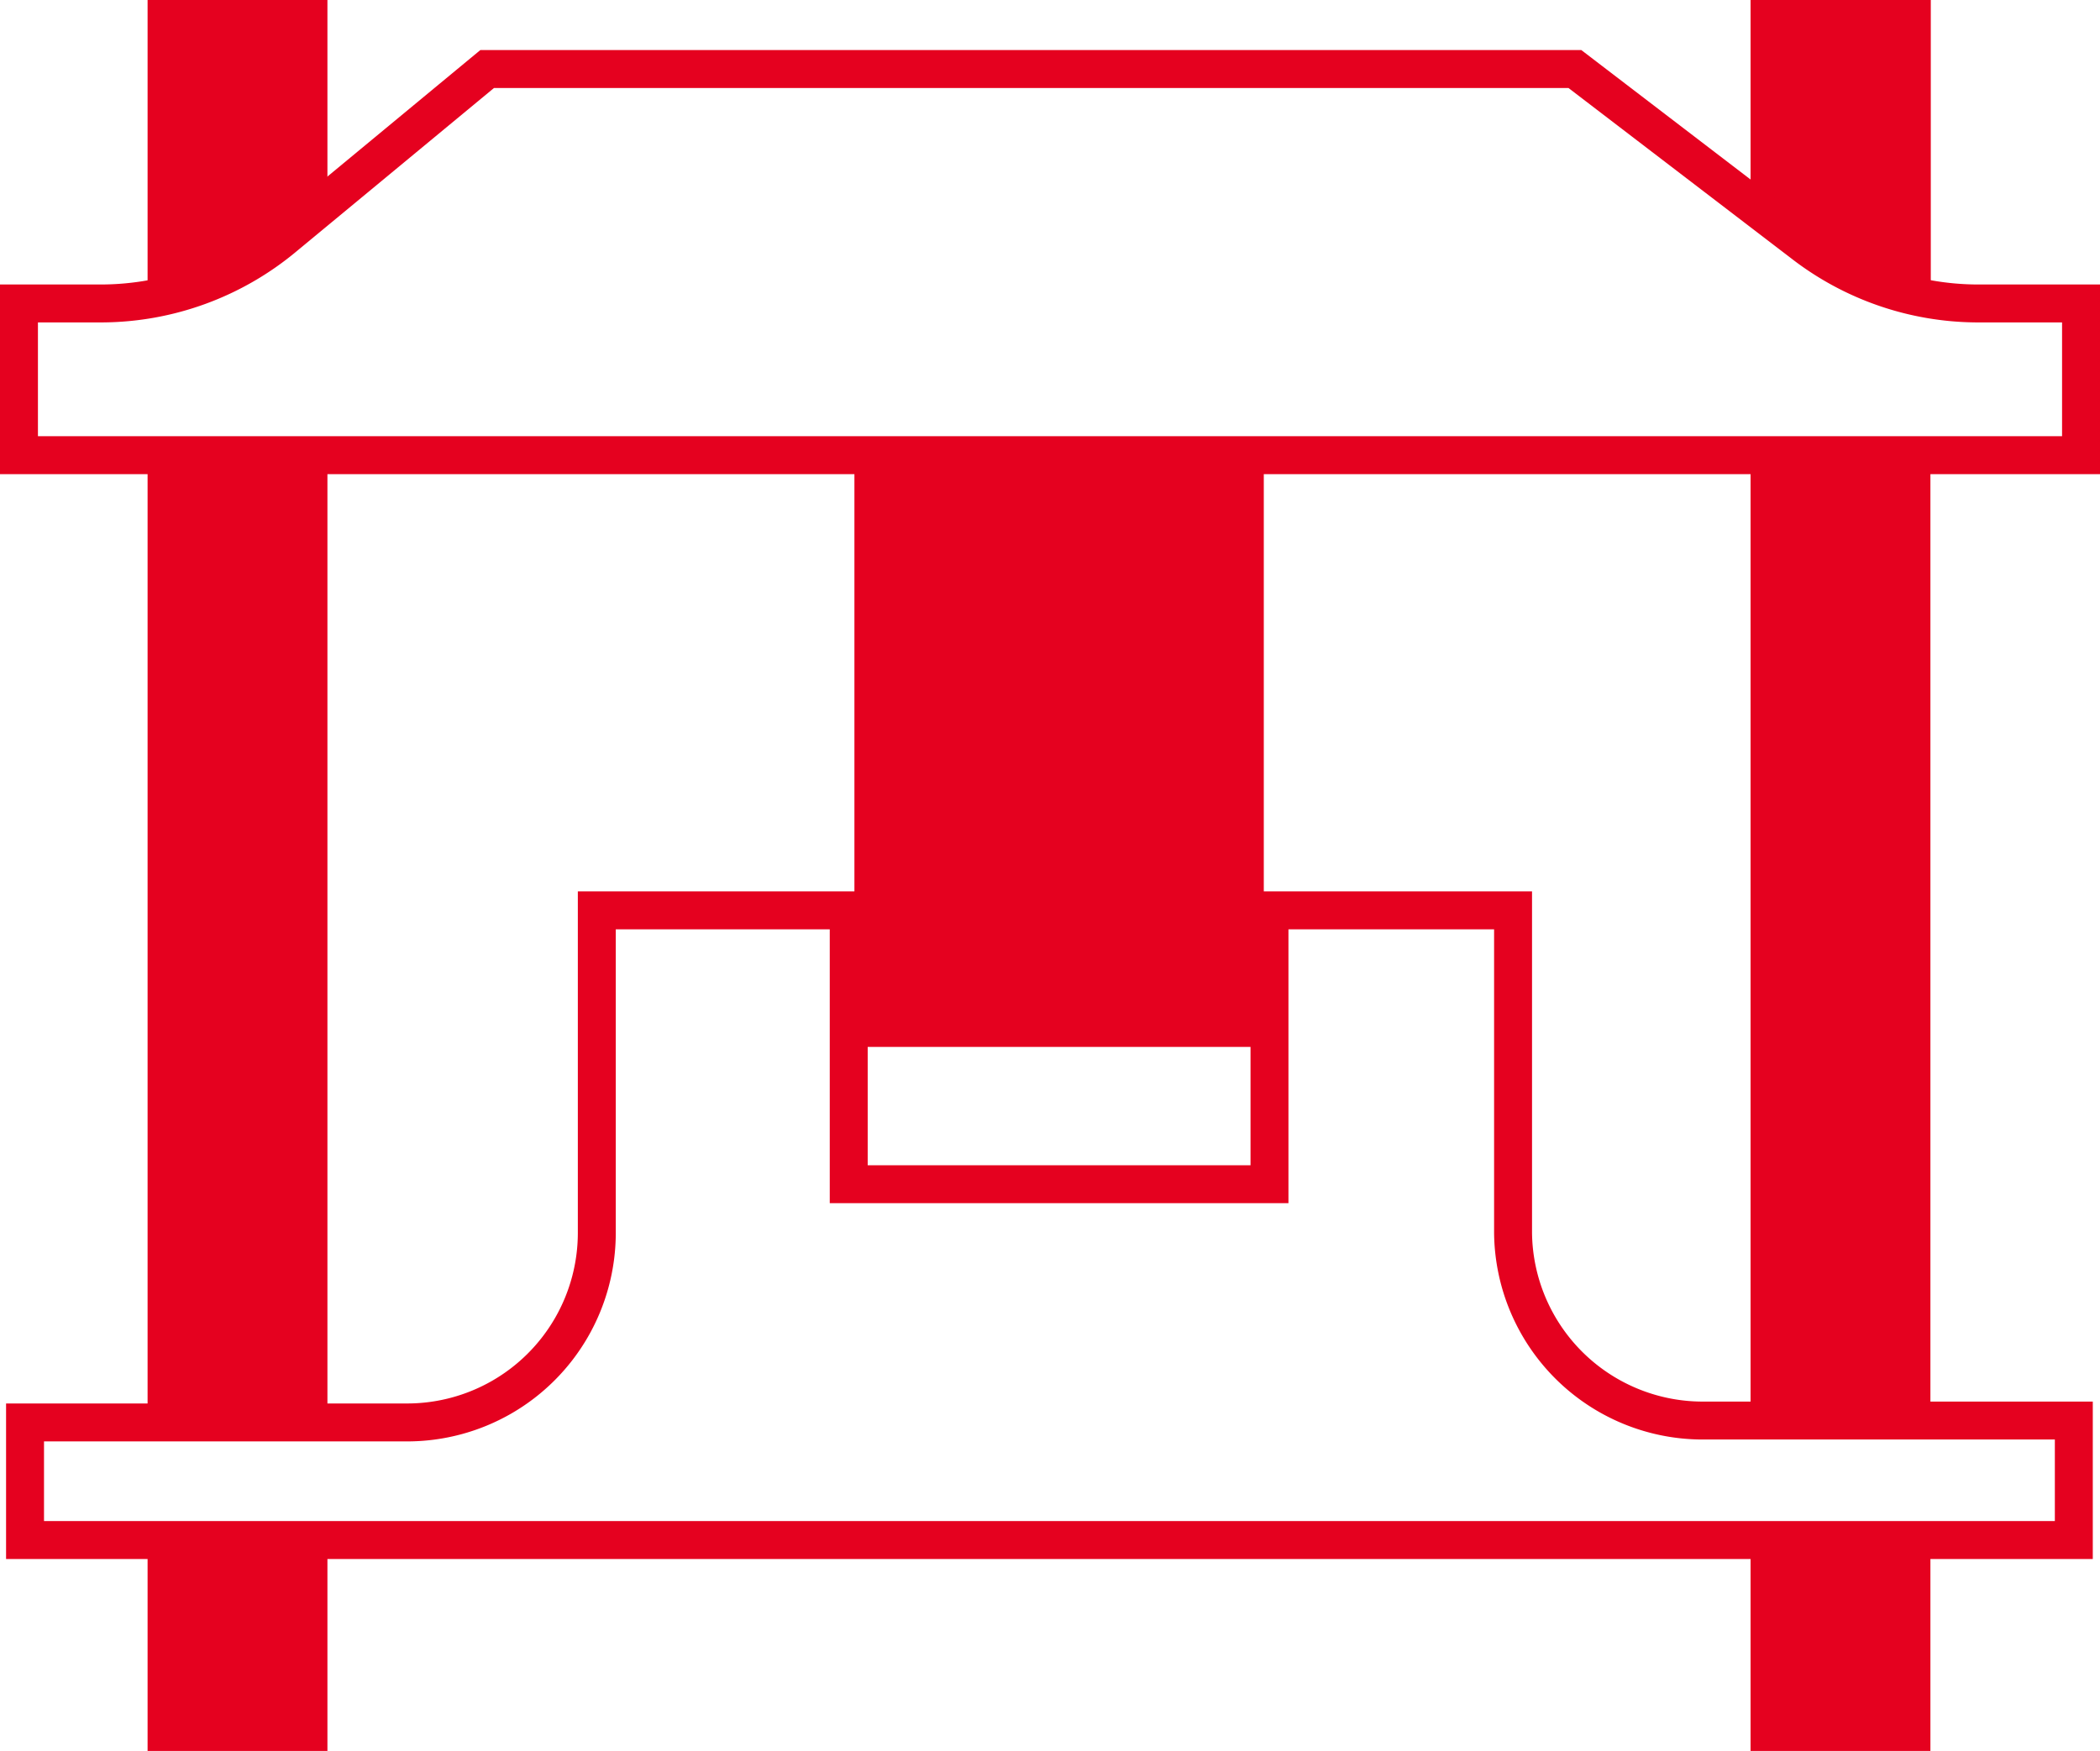
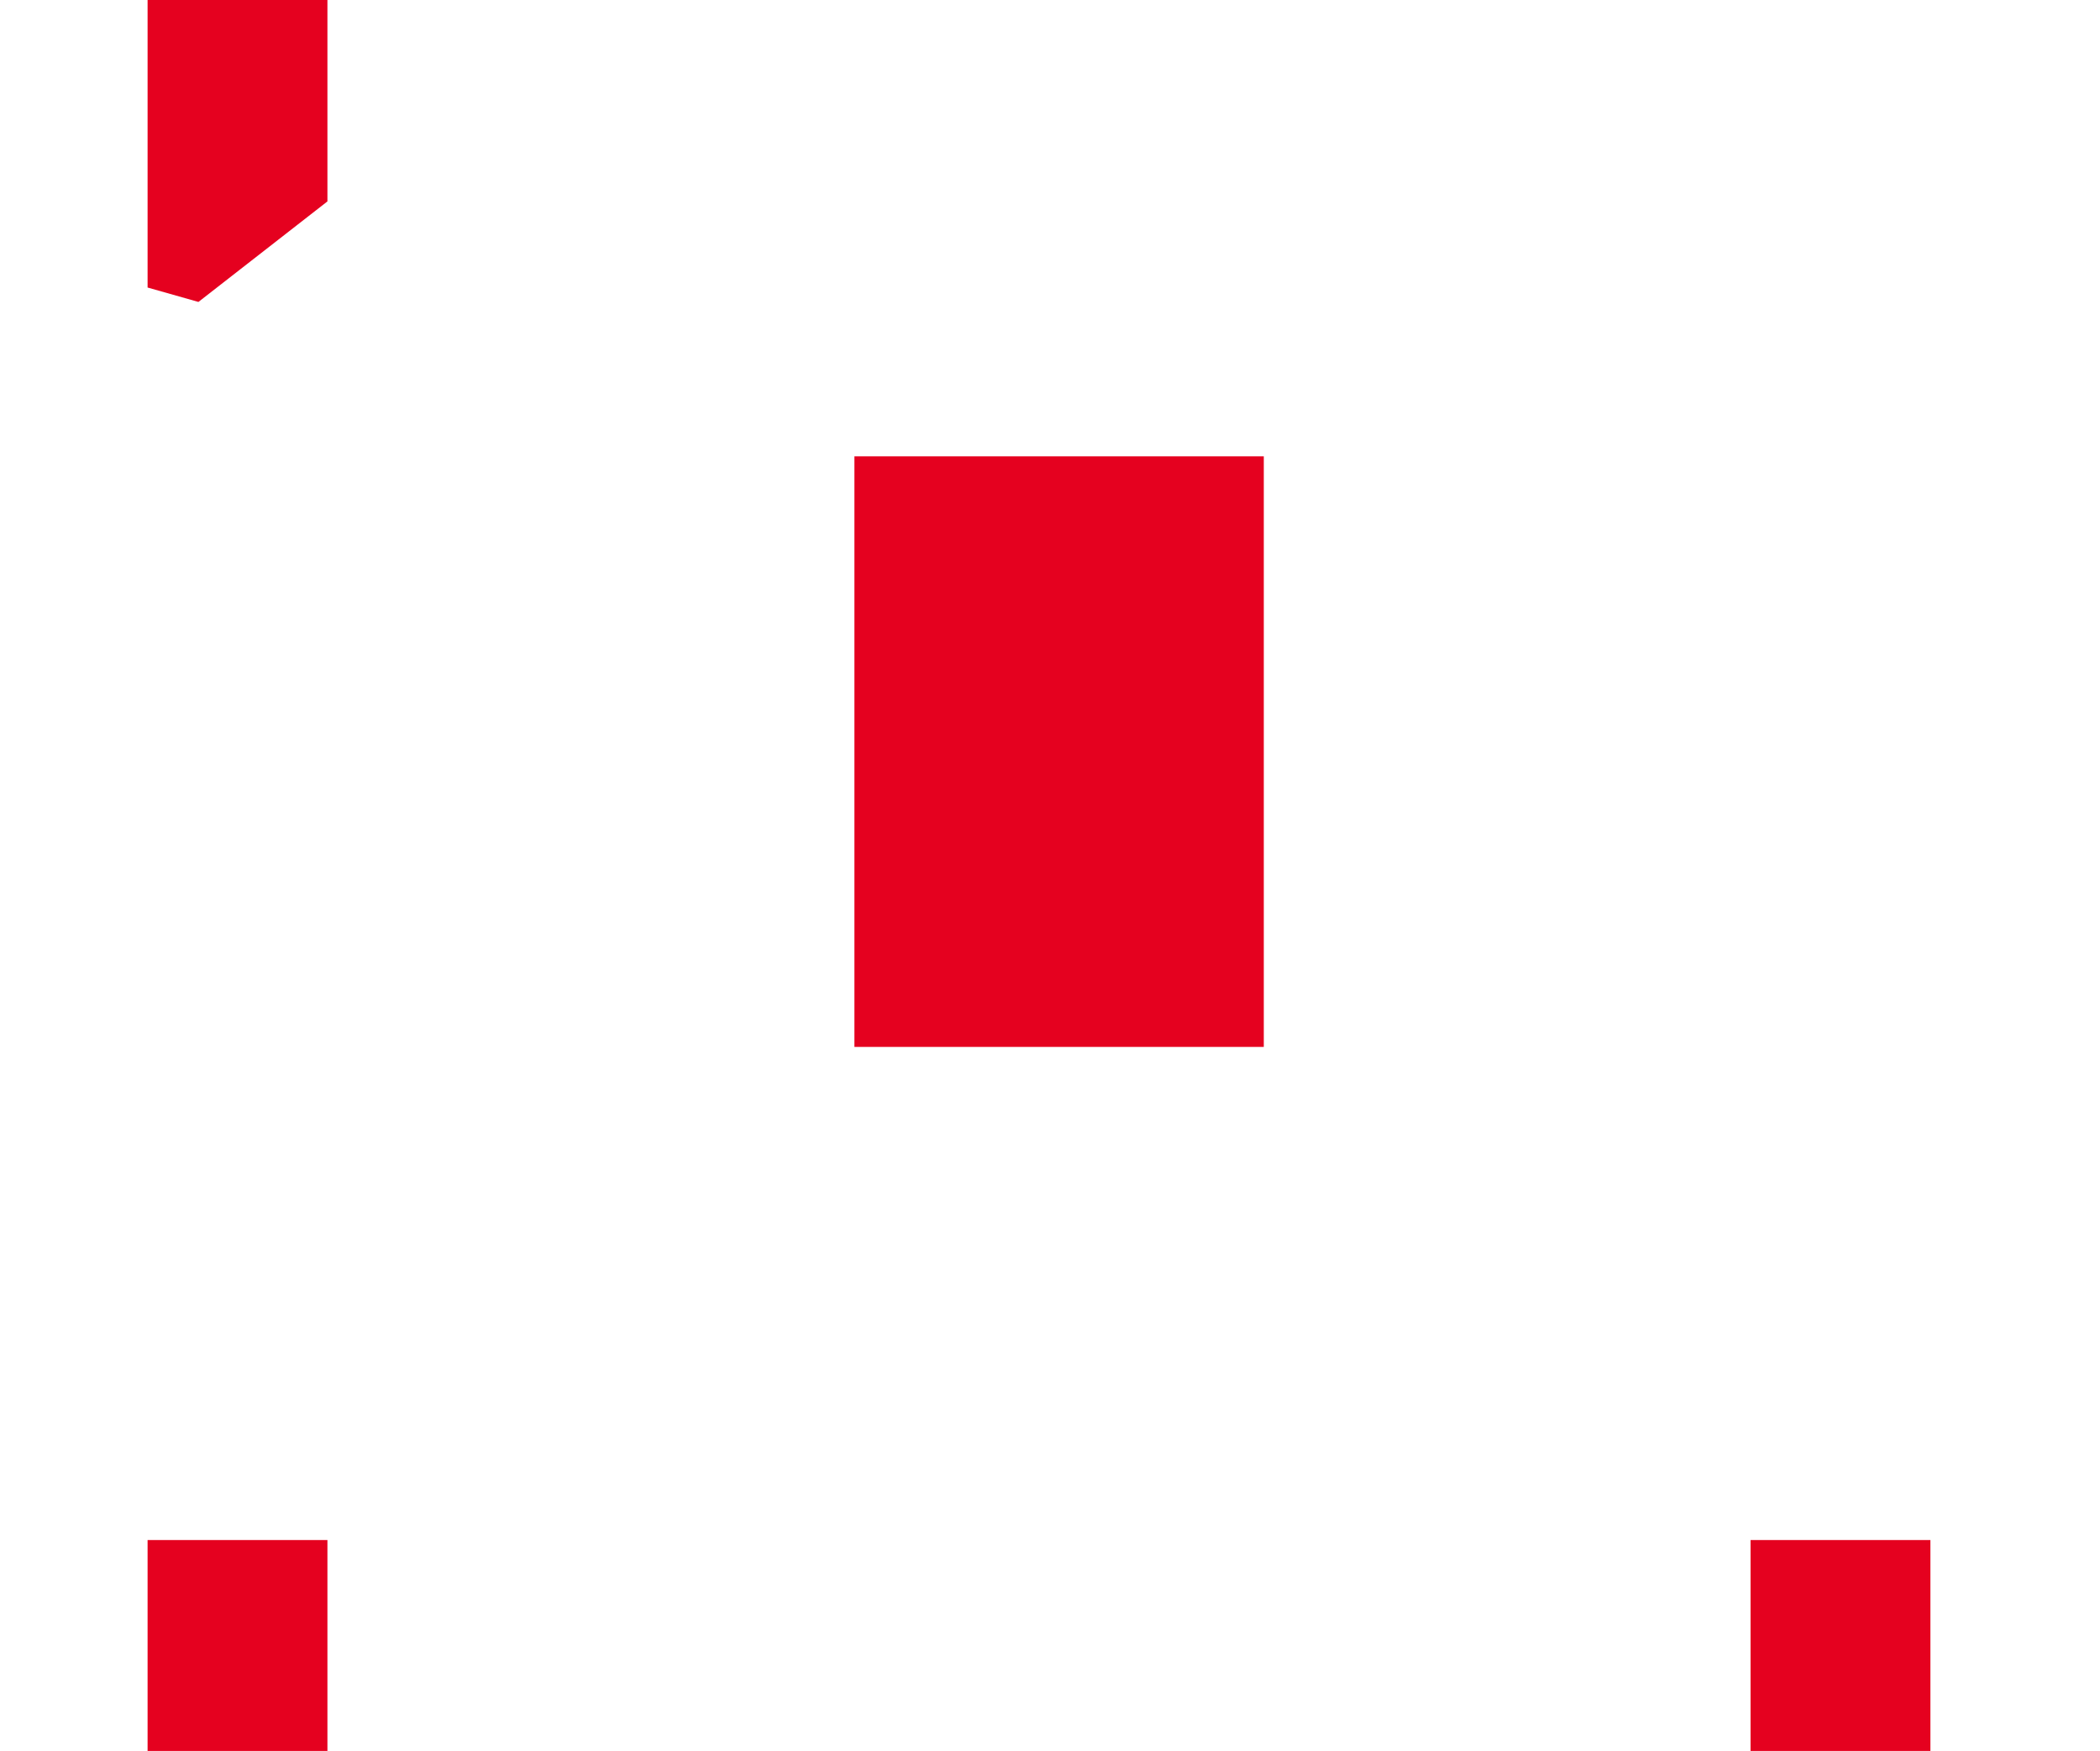
<svg xmlns="http://www.w3.org/2000/svg" viewBox="0 0 55.35 46.16">
  <defs>
    <style>.cls-1{fill:#e5011f;}.cls-2{fill:none;stroke:#e5011f;stroke-linecap:round;stroke-miterlimit:10;}</style>
  </defs>
  <title>资源 13</title>
  <g id="图层_2" data-name="图层 2">
    <g id="图层_1-2" data-name="图层 1">
      <rect class="cls-1" x="22.52" y="12.03" width="10.79" height="15.57" />
-       <path class="cls-2" d="M39.88,32.5V24H33.46v7.22H22.37V24H15.73V32.5a5,5,0,0,1-5,5H.66V40.6h54V37.45H44.84A5,5,0,0,1,39.88,32.5Z" />
-       <rect class="cls-1" x="46.14" y="12.03" width="4.74" height="25.42" />
      <rect class="cls-1" x="46.14" y="40.6" width="4.74" height="5.56" />
      <rect class="cls-1" x="3.89" y="40.6" width="4.74" height="5.56" />
-       <polygon class="cls-1" points="50.89 7.58 49.54 7.96 46.14 5.31 46.14 0 50.89 0 50.89 7.58" />
      <polygon class="cls-1" points="3.89 7.58 5.23 7.96 8.63 5.31 8.63 0 3.89 0 3.89 7.58" />
-       <rect class="cls-1" x="3.89" y="12.03" width="4.74" height="25.42" />
-       <path class="cls-2" d="M47.51,6.41l-6-4.59H12.84L7.51,6.23A7.55,7.55,0,0,1,2.69,8H.5V12H54.85V8H52.1A7.55,7.55,0,0,1,47.51,6.41Z" />
    </g>
  </g>
</svg>